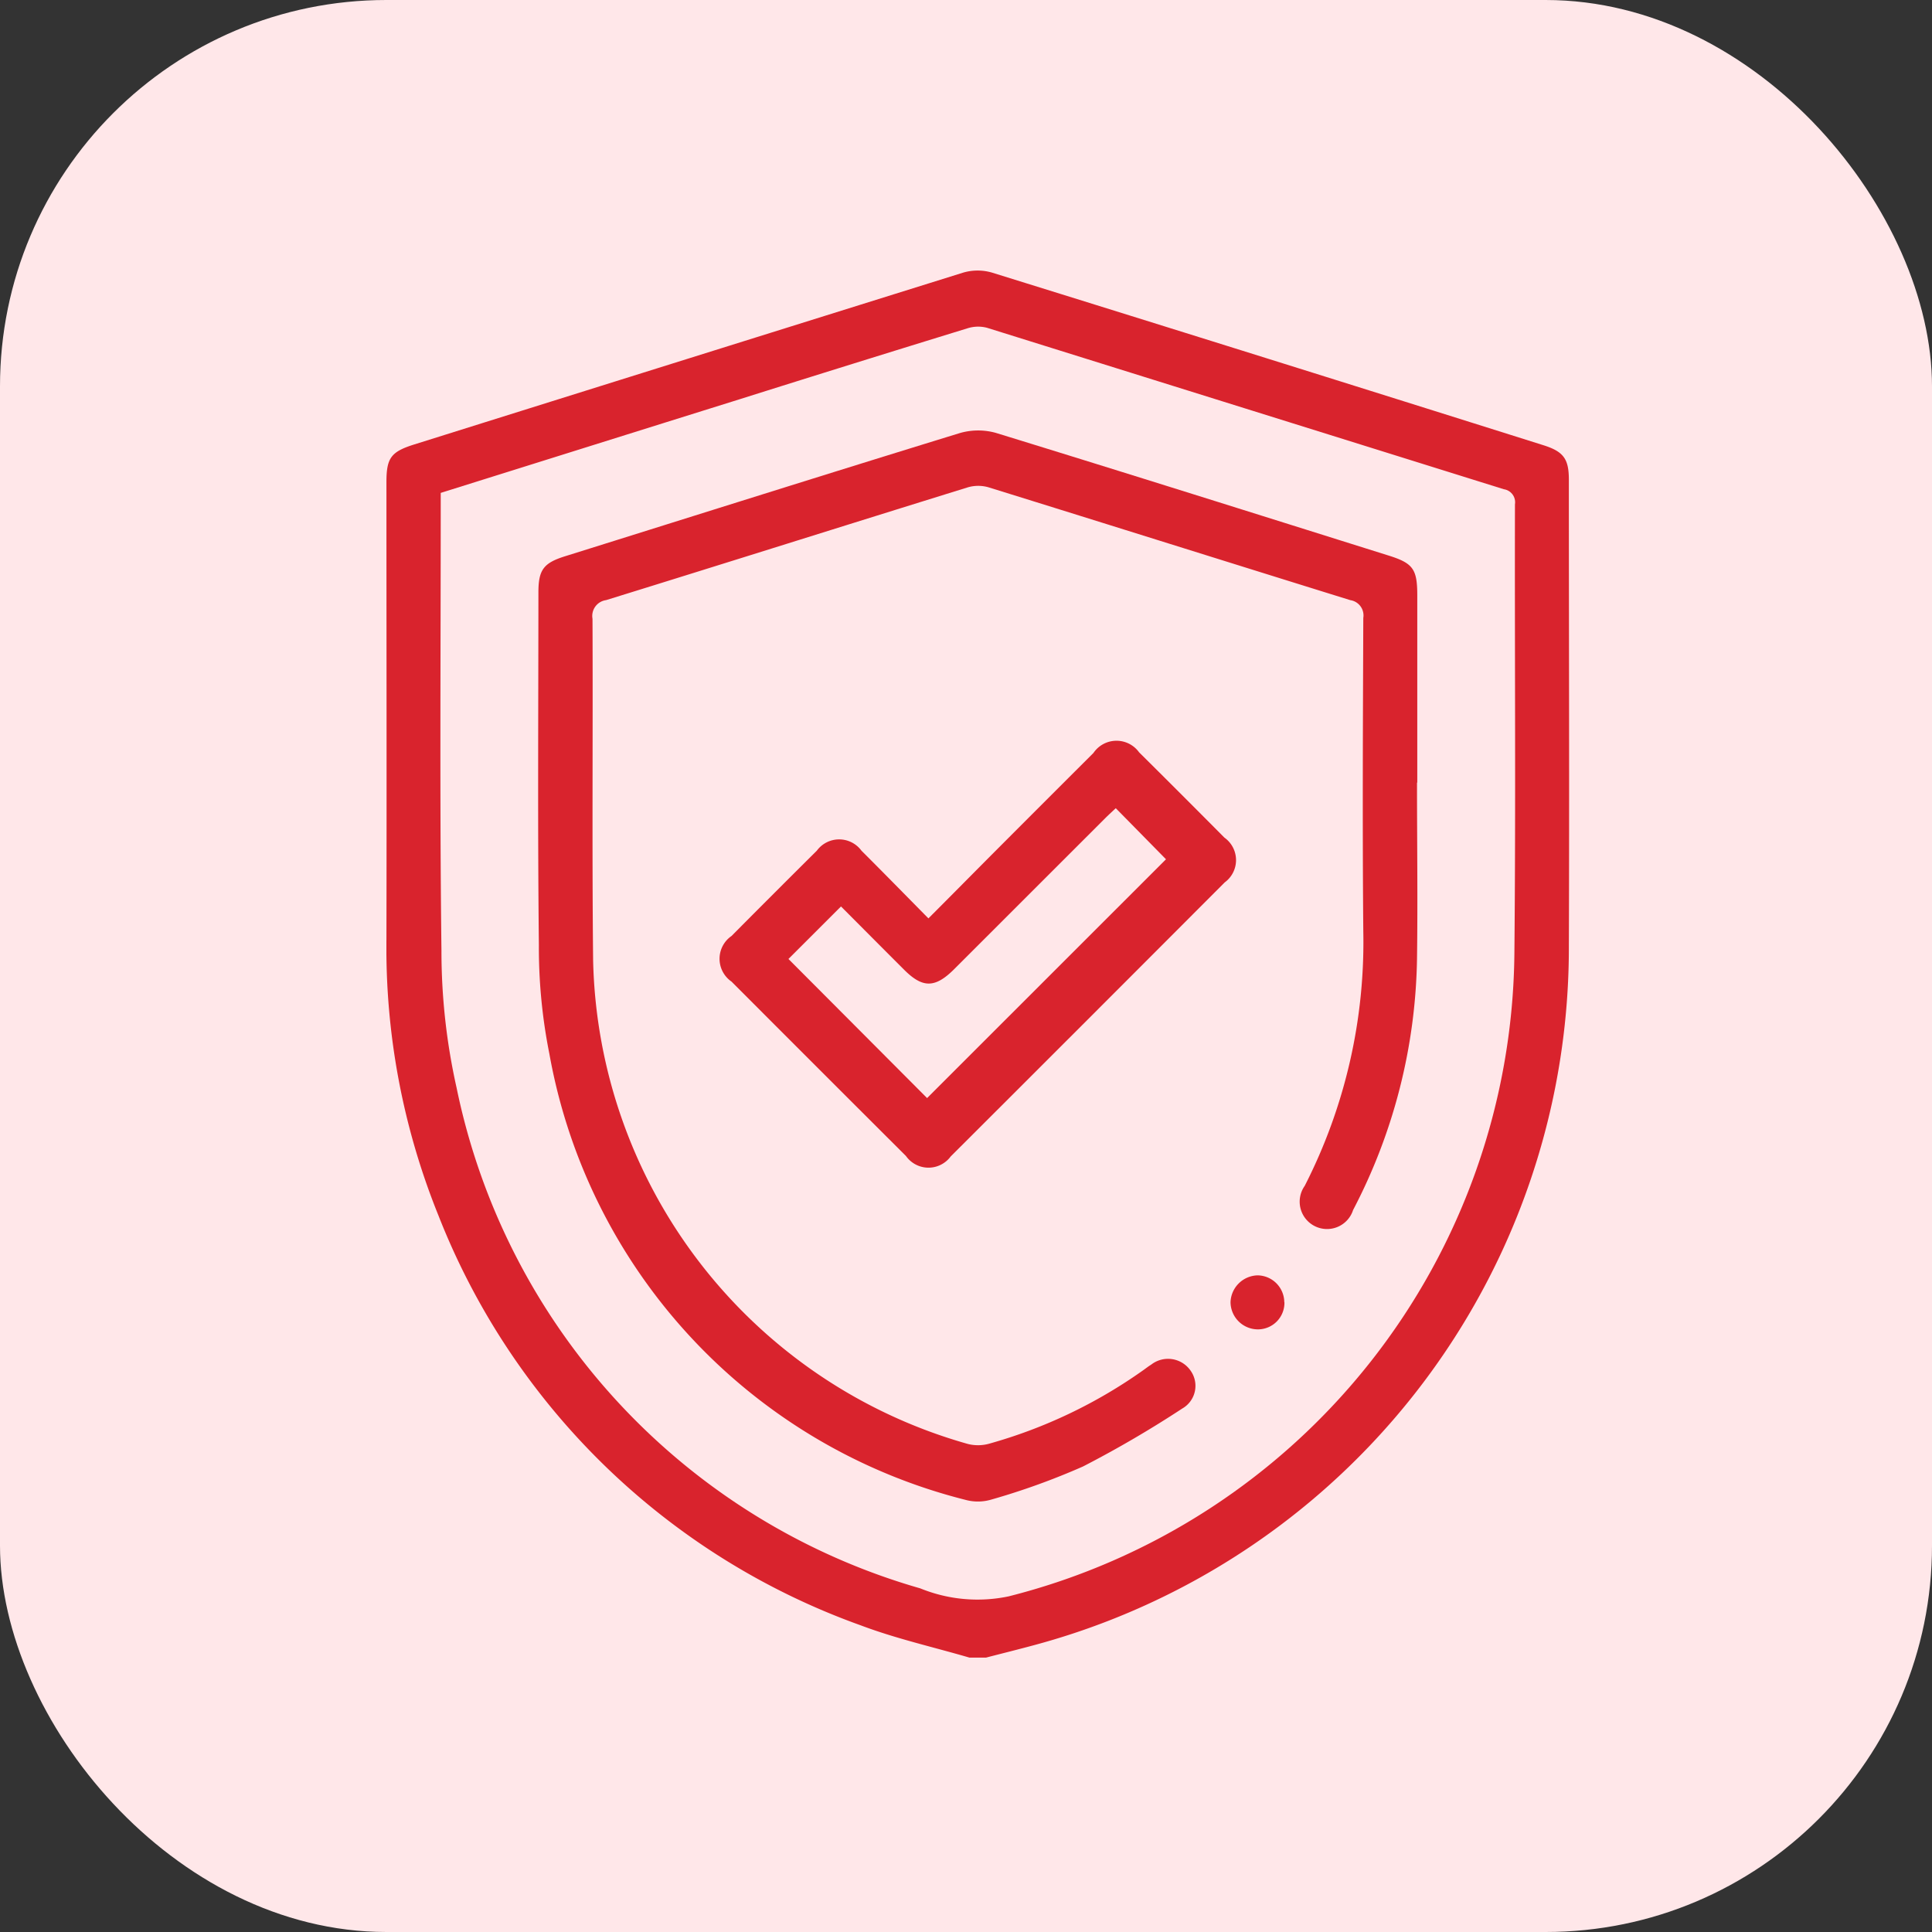
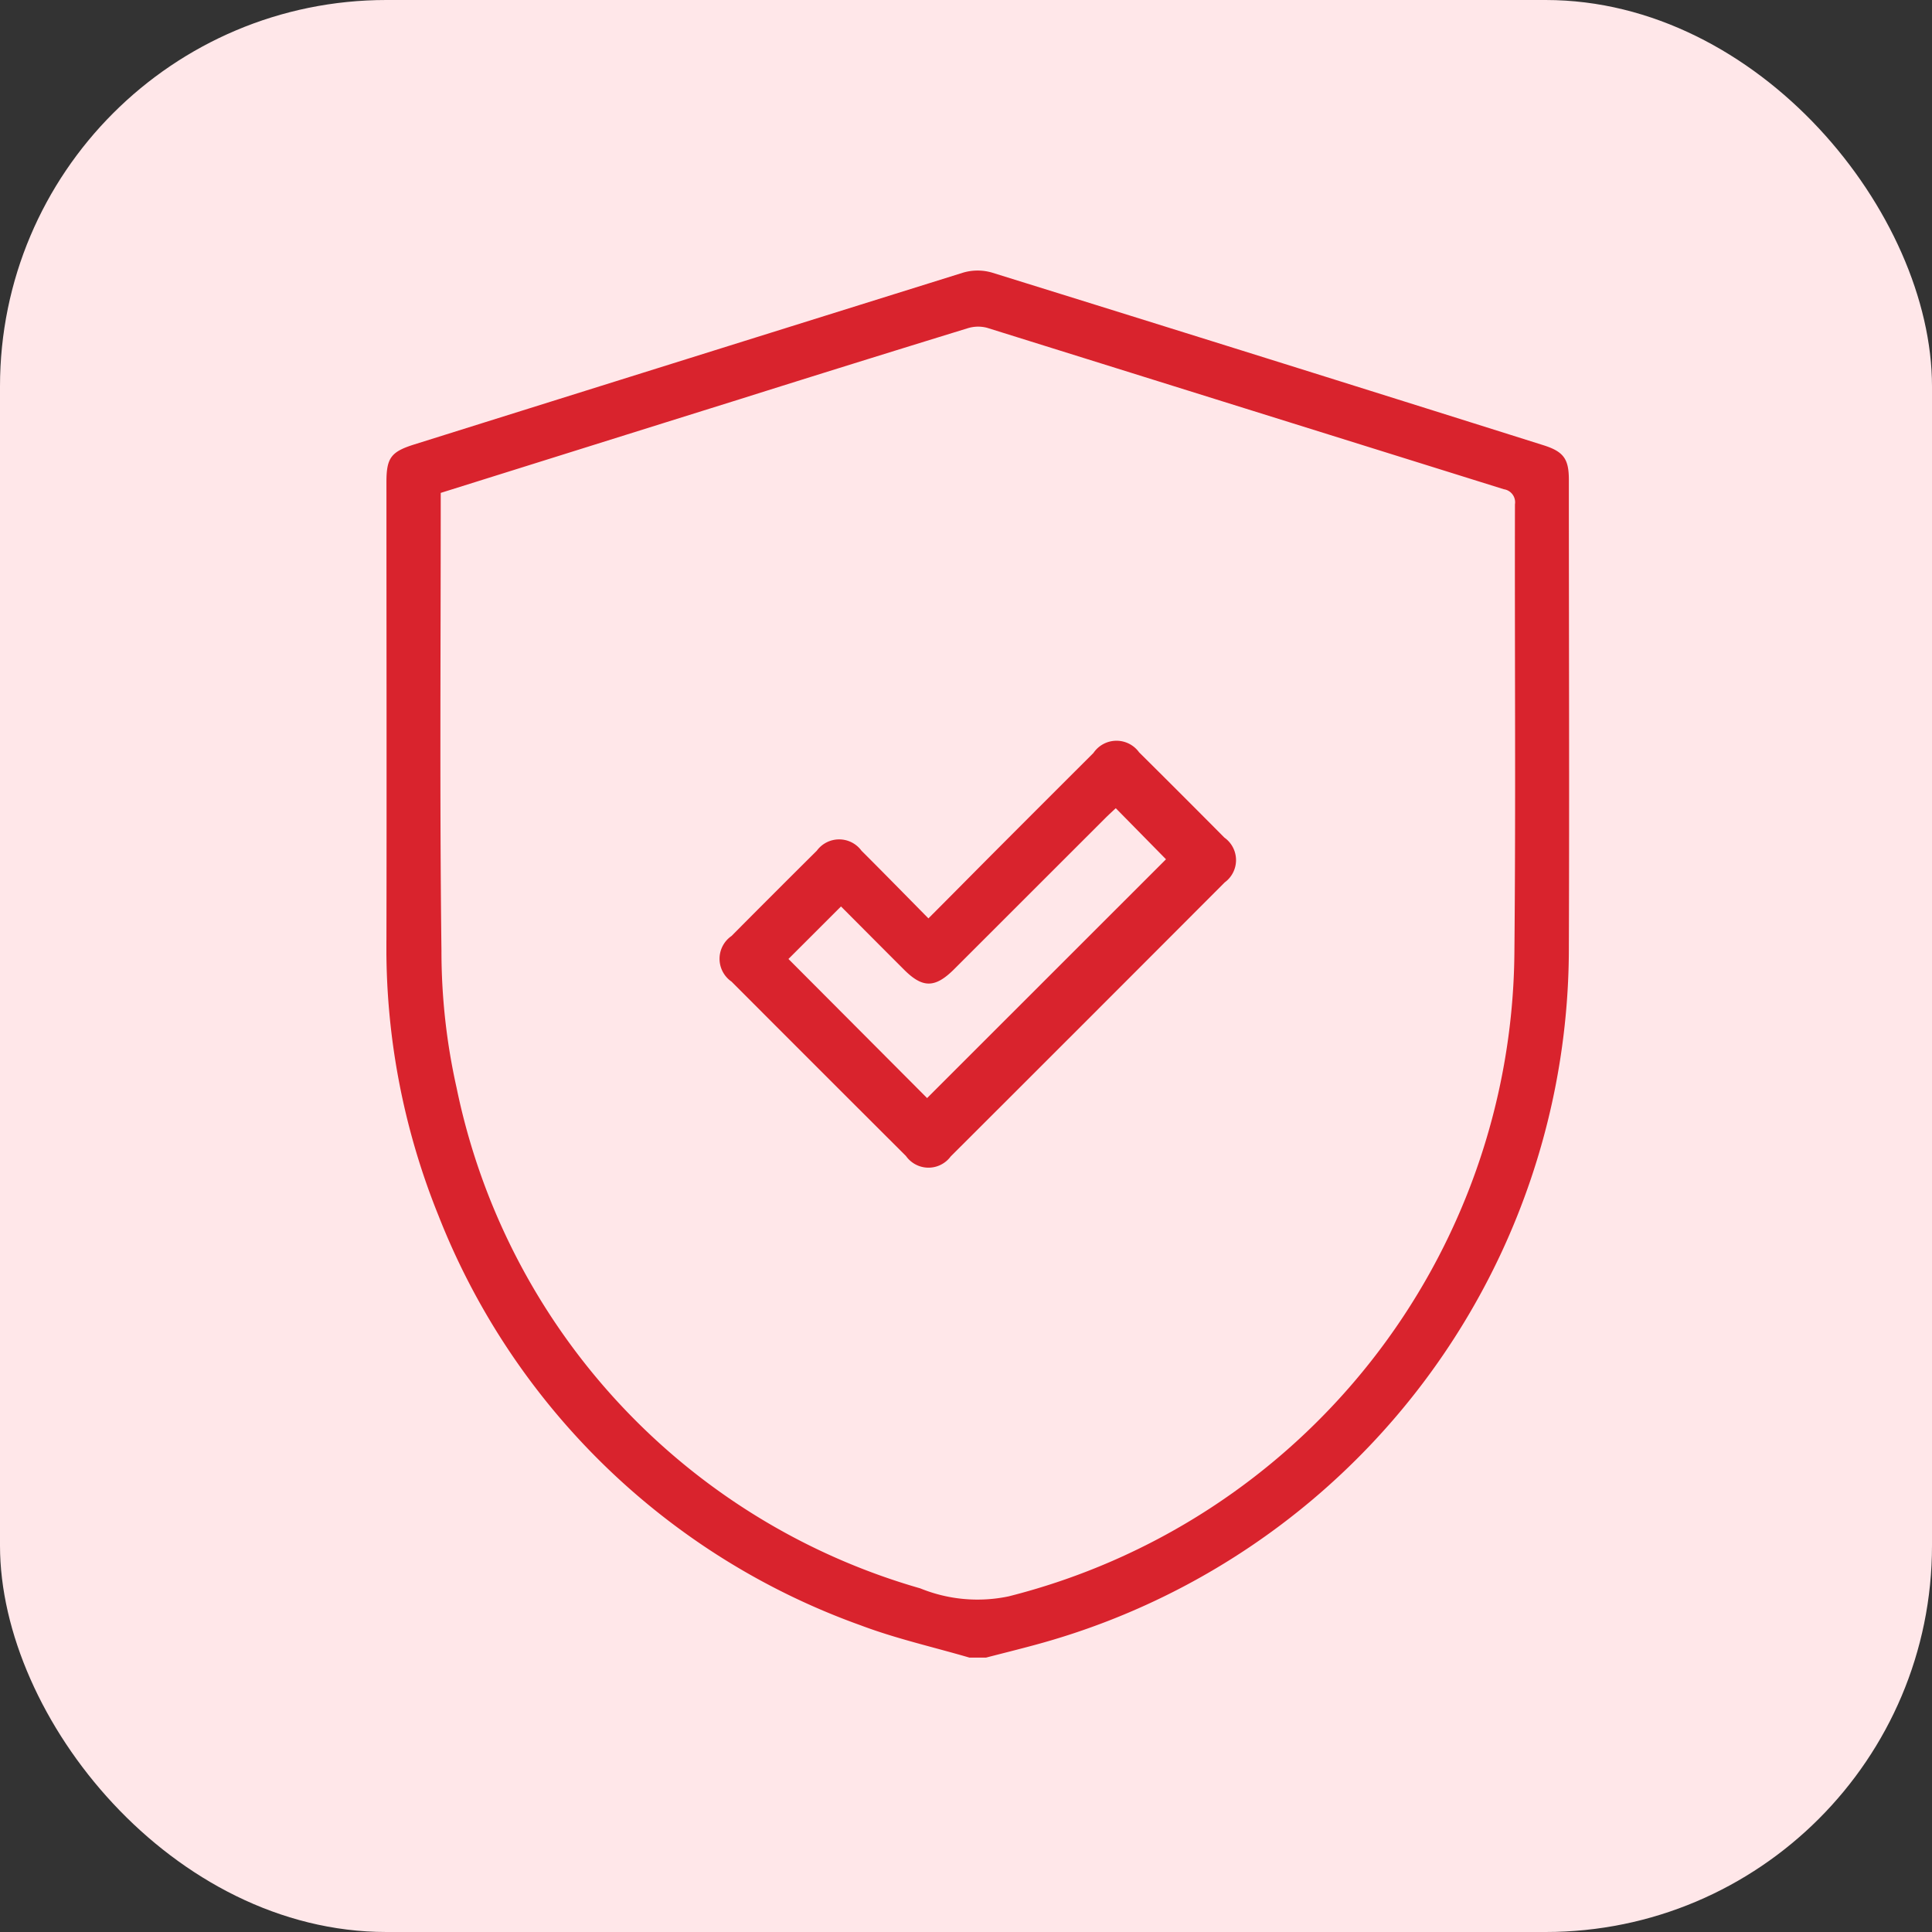
<svg xmlns="http://www.w3.org/2000/svg" width="50" height="50" viewBox="0 0 50 50">
  <rect x="0" y="0" width="50" height="50" fill="#333333" stroke="none" />
  <defs>
    <clipPath id="clip-path">
      <rect id="Rectangle_45552" data-name="Rectangle 45552" width="30.61" height="35.899" fill="#d9232d" />
    </clipPath>
  </defs>
  <g id="Group_90296" data-name="Group 90296" transform="translate(-263 -3360)">
    <g id="Group_89822" data-name="Group 89822" transform="translate(0 -3132)">
      <rect id="Rectangle_44229" data-name="Rectangle 44229" width="50" height="50" rx="10" transform="translate(263 6492)" fill="#ffe7e9" />
    </g>
    <g id="Group_90295" data-name="Group 90295" transform="translate(273 3367)">
      <g id="Group_90294" data-name="Group 90294" clip-path="url(#clip-path)">
        <path id="Path_262291" data-name="Path 262291" d="M15.092,35.9c-.939-.275-1.9-.49-2.814-.835A18.4,18.4,0,0,1,1.344,24.452,18.457,18.457,0,0,1,0,17.3C.008,13.359,0,9.418,0,5.477,0,4.848.119,4.69.727,4.5q7.1-2.227,14.2-4.445a1.331,1.331,0,0,1,.745,0q7.139,2.219,14.27,4.467c.521.164.658.354.659.887,0,4.035.015,8.07,0,12.1A18.687,18.687,0,0,1,16.8,35.566c-.427.116-.856.222-1.284.333ZM1.405,5.756V6.03c0,3.86-.029,7.721.019,11.58a16.161,16.161,0,0,0,.392,3.544,17.046,17.046,0,0,0,12,12.953,3.922,3.922,0,0,0,2.285.207A17.33,17.33,0,0,0,29.191,17.7c.038-3.883.006-7.767.015-11.65a.34.34,0,0,0-.286-.388Q22.232,3.573,15.546,1.484a.905.905,0,0,0-.5.01q-2.963.911-5.919,1.843C6.561,4.139,4,4.943,1.405,5.756" transform="translate(0.001 0)" fill="#d9232d" />
-         <path id="Path_262292" data-name="Path 262292" d="M78.579,67.987c0,1.521.021,3.041,0,4.561a14.493,14.493,0,0,1-1.654,6.5.708.708,0,1,1-1.252-.625,13.86,13.86,0,0,0,1.516-6.592c-.024-2.7-.01-5.4,0-8.106a.4.4,0,0,0-.336-.46c-3.122-.969-6.24-1.951-9.362-2.92a.959.959,0,0,0-.536,0c-3.122.968-6.239,1.952-9.362,2.919a.414.414,0,0,0-.352.483c.013,2.947-.015,5.9.016,8.842a13.309,13.309,0,0,0,9.7,12.514,1.073,1.073,0,0,0,.541-.005,12.865,12.865,0,0,0,4-1.907c.067-.047.133-.1.2-.14a.709.709,0,0,1,1.021.154.676.676,0,0,1-.214.98,28.318,28.318,0,0,1-2.569,1.5,18.281,18.281,0,0,1-2.367.855,1.221,1.221,0,0,1-.684.007A14.548,14.548,0,0,1,56.125,75.007a14,14,0,0,1-.272-2.82c-.033-3.041-.013-6.082-.012-9.123,0-.585.134-.761.689-.935,3.4-1.064,6.793-2.136,10.2-3.183a1.706,1.706,0,0,1,.946-.011c3.392,1.043,6.777,2.111,10.163,3.174.641.2.747.352.747,1.035q0,2.421,0,4.842Z" transform="translate(-51.907 -54.733)" fill="#d9232d" />
        <path id="Path_262293" data-name="Path 262293" d="M127.962,177.651c.6-.6,1.16-1.168,1.72-1.73q1.276-1.279,2.554-2.554a.721.721,0,0,1,1.182-.017q1.109,1.1,2.207,2.207a.714.714,0,0,1,.009,1.159q-3.542,3.55-7.092,7.093a.714.714,0,0,1-1.158-.012q-2.26-2.254-4.514-4.513a.717.717,0,0,1,0-1.181q1.1-1.108,2.207-2.207a.717.717,0,0,1,1.156,0c.571.569,1.134,1.146,1.733,1.752m-2.264-.308-1.359,1.358,3.588,3.6,6.183-6.18-1.3-1.322c-.077.073-.171.158-.261.247l-3.917,3.915c-.5.5-.821.5-1.308.01-.545-.544-1.088-1.091-1.623-1.627" transform="translate(-113.938 -160.88)" fill="#d9232d" />
-         <path id="Path_262294" data-name="Path 262294" d="M312.03,370.537a.687.687,0,0,1-.677.7.71.71,0,0,1-.718-.707.72.72,0,0,1,.7-.691.7.7,0,0,1,.691.694" transform="translate(-288.789 -343.833)" fill="#d9232d" />
      </g>
    </g>
  </g>
</svg>